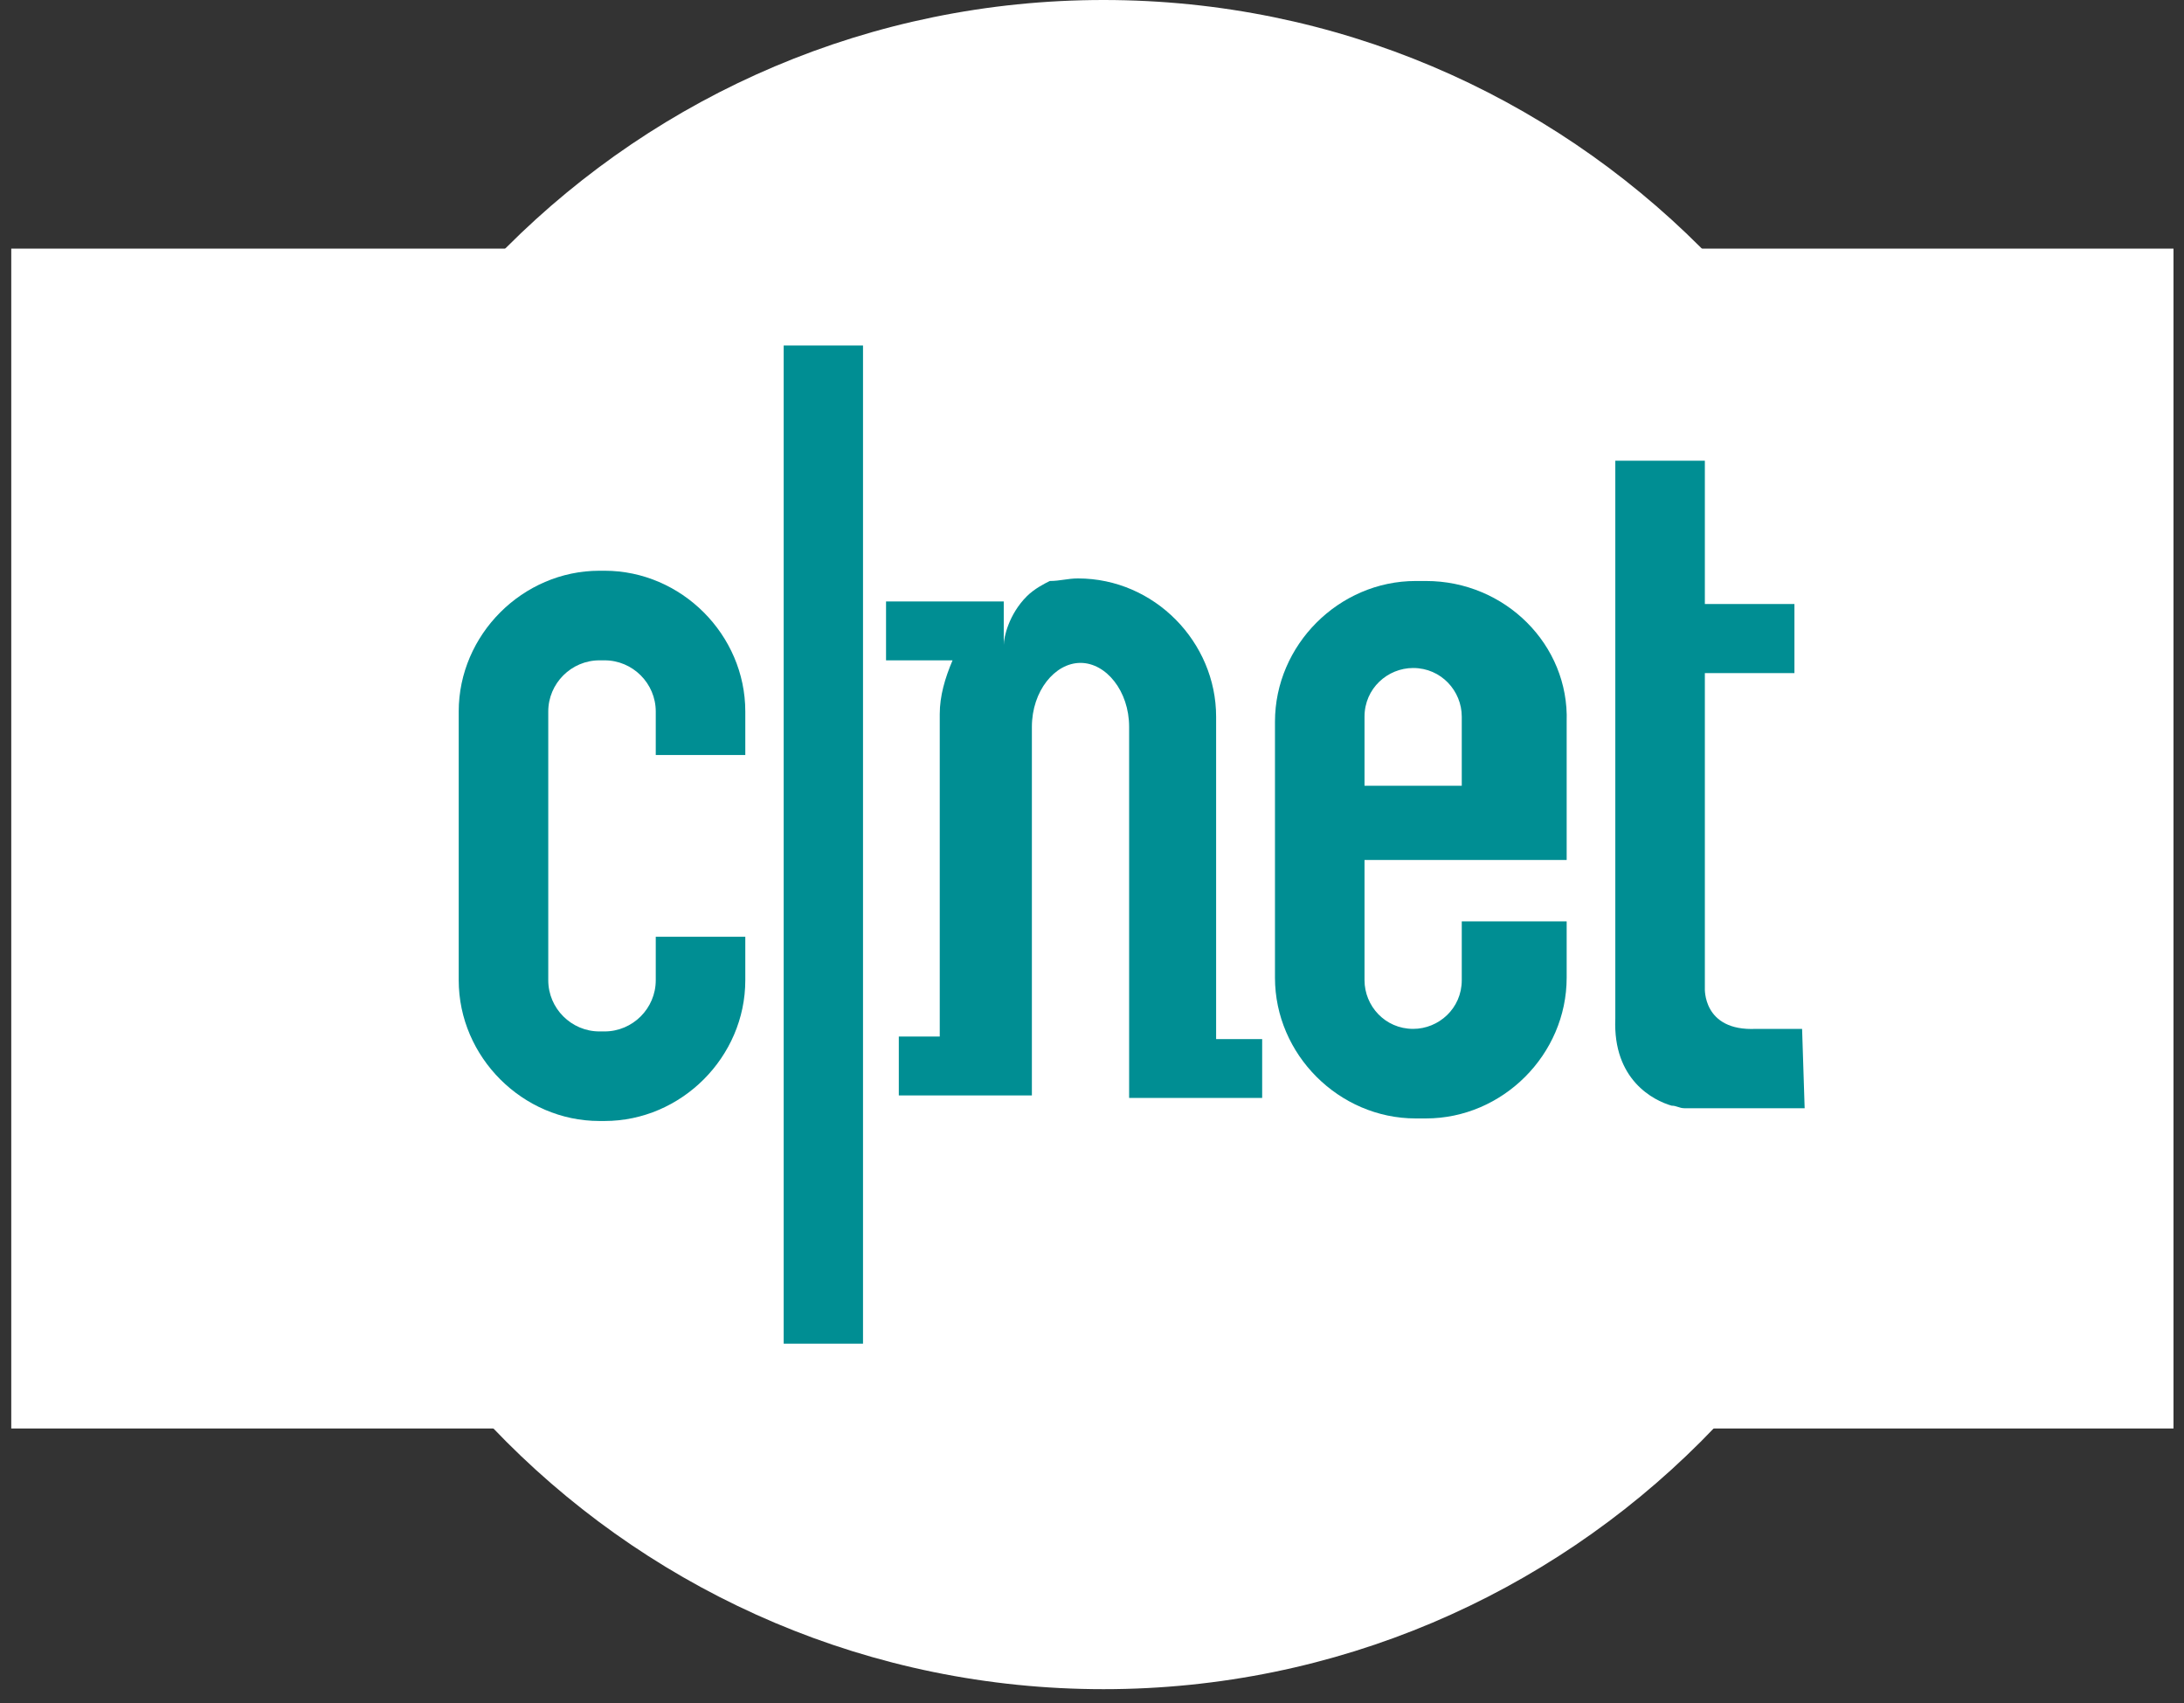
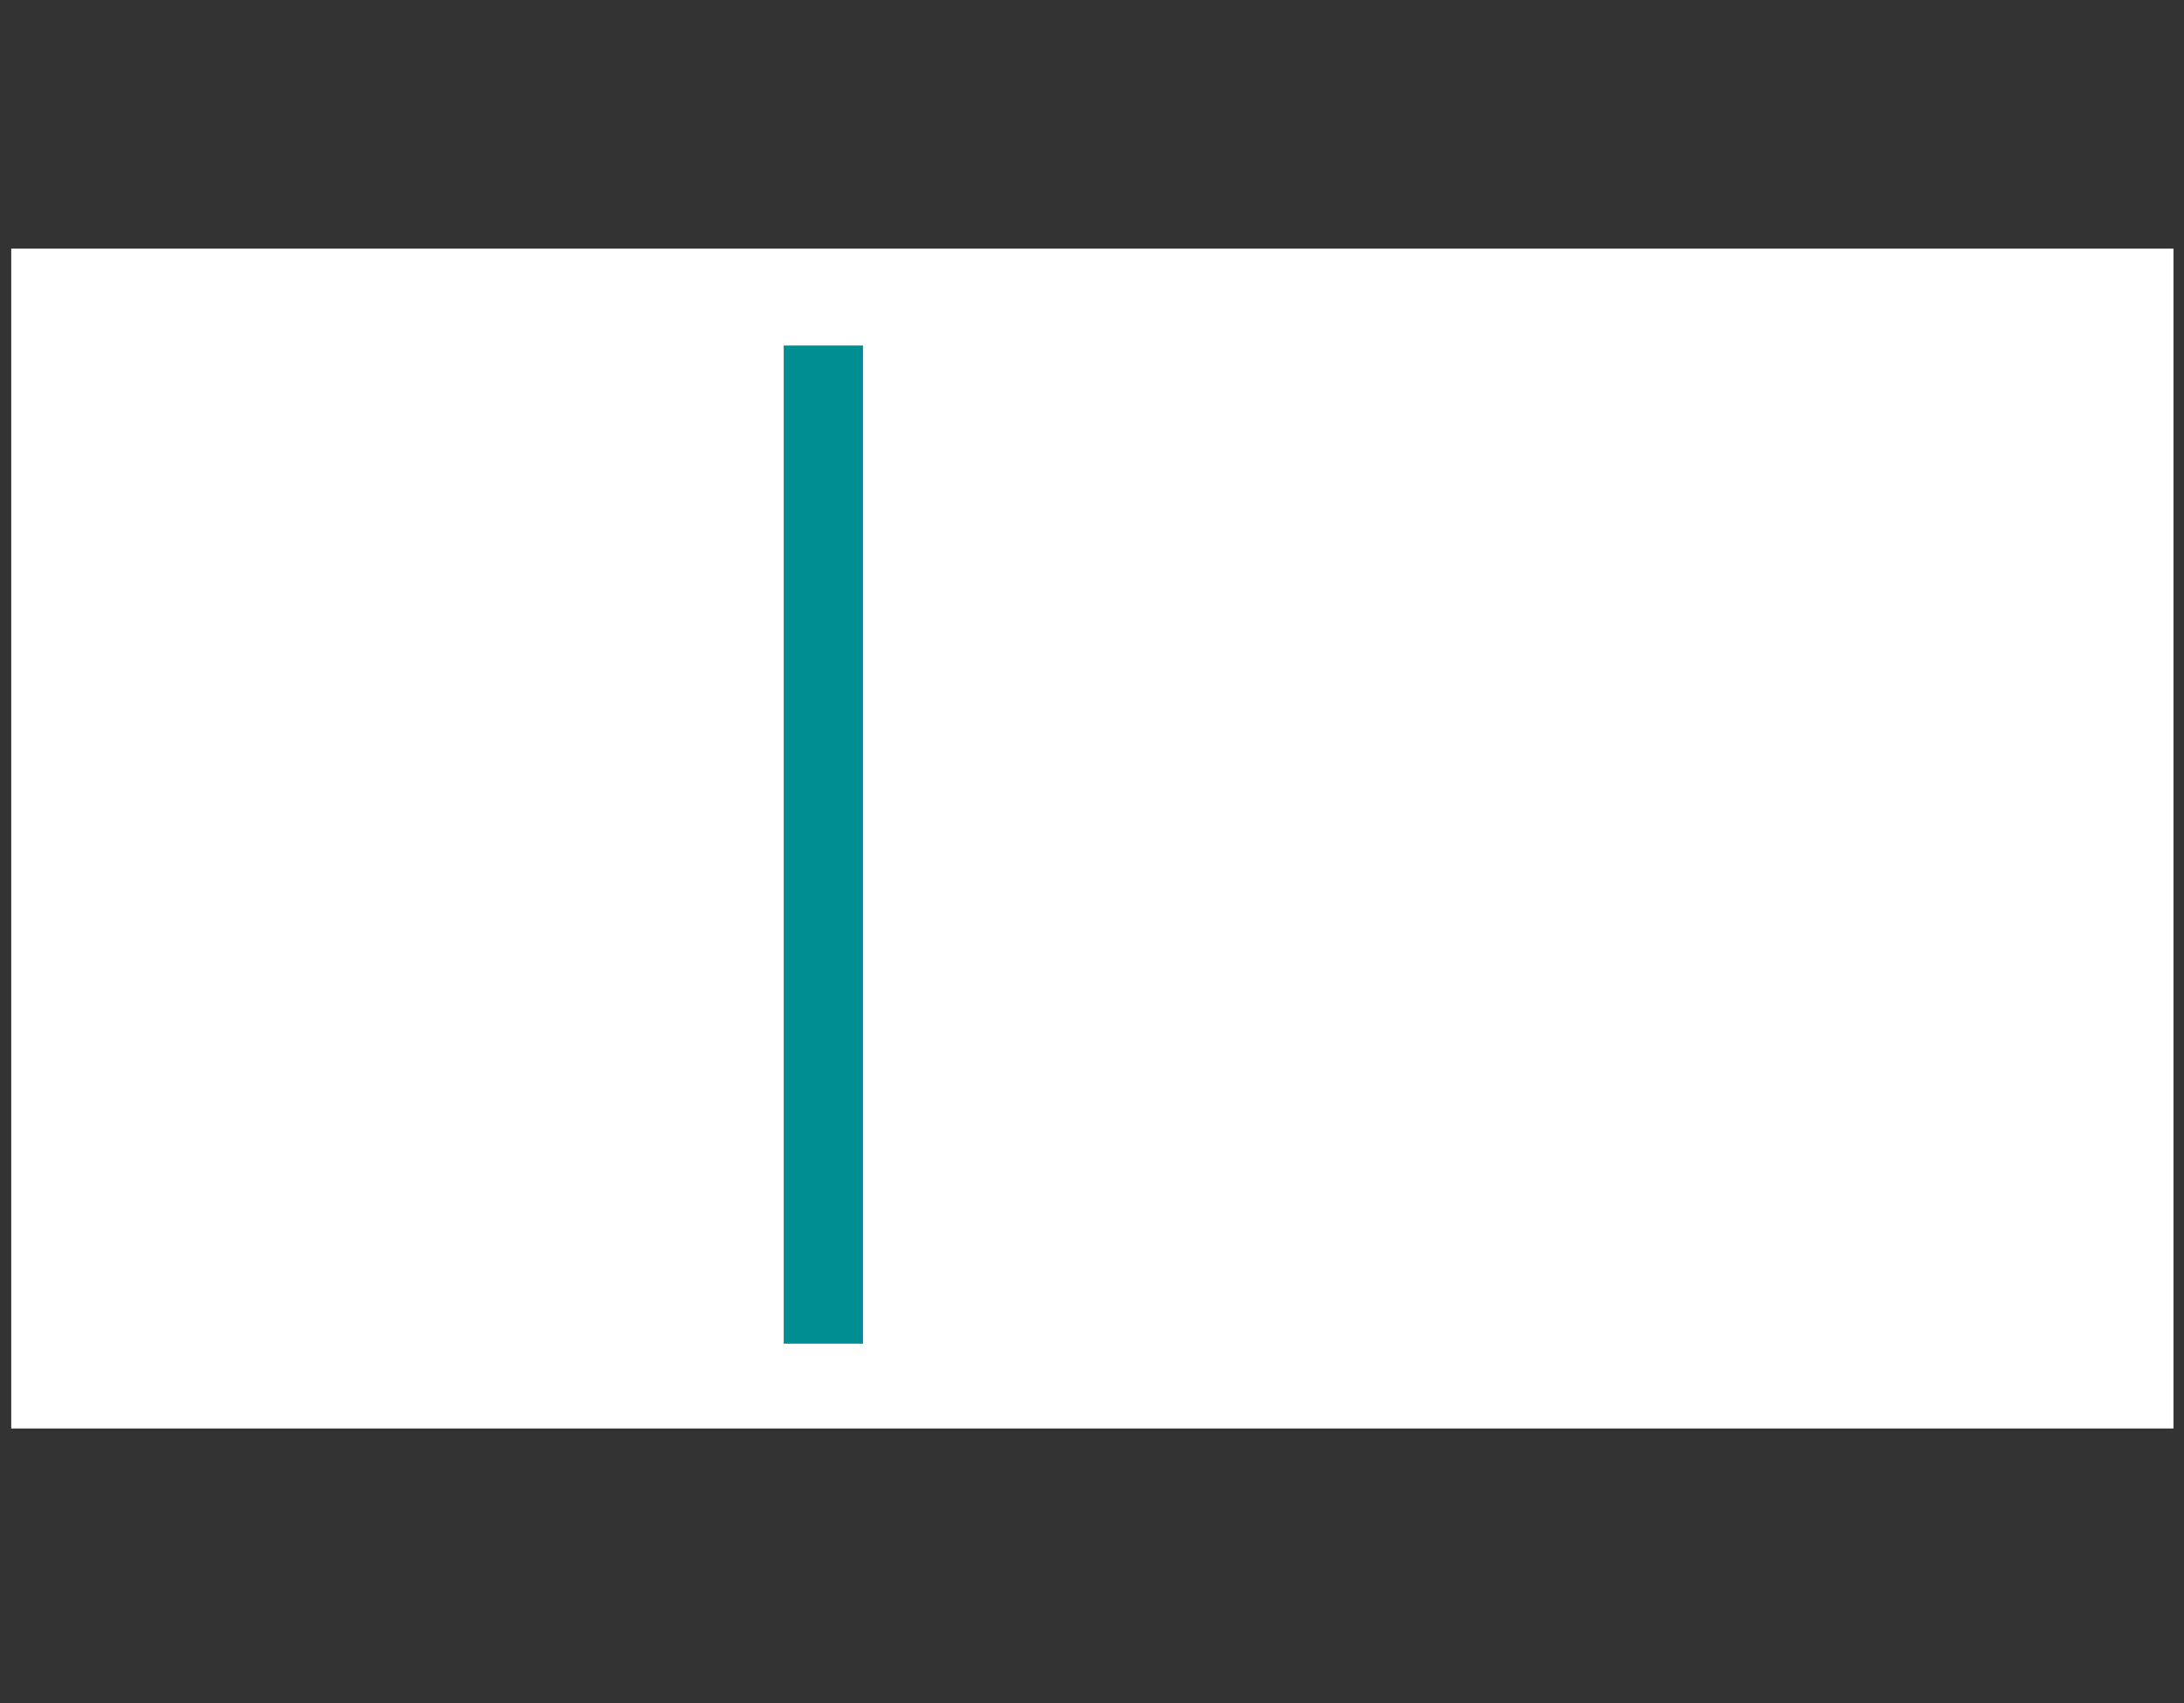
<svg xmlns="http://www.w3.org/2000/svg" width="59" height="46" viewBox="0 0 59 46" fill="none">
  <rect x="0" y="0" width="59" height="46" fill="#333333" stroke="none" />
-   <path d="M58.716 6.715H0.304V38.582H58.716V6.715Z" fill="white" />
-   <path d="M29.812 45.623C42.41 45.623 52.623 35.41 52.623 22.812C52.623 10.213 42.41 0 29.812 0C17.213 0 7 10.213 7 22.812C7 35.41 17.213 45.623 29.812 45.623Z" fill="white" />
-   <path d="M17.715 25.3V26.475C17.715 27.236 17.093 27.858 16.332 27.858H16.194C15.434 27.858 14.811 27.236 14.811 26.475V19.217C14.811 18.457 15.434 17.835 16.194 17.835H16.332C17.093 17.835 17.715 18.457 17.715 19.217V20.392H20.134V19.217C20.134 17.143 18.406 15.415 16.332 15.415H16.194C14.12 15.415 12.392 17.143 12.392 19.217V26.475C12.392 28.549 14.12 30.277 16.194 30.277H16.332C18.406 30.277 20.134 28.549 20.134 26.475V25.3H17.715Z" fill="#008E93" />
+   <path d="M58.716 6.715H0.304V38.582H58.716Z" fill="white" />
  <path d="M23.314 9.332H21.171V36.291H23.314V9.332Z" fill="#008E93" />
-   <path d="M32.853 28.065V19.355C32.853 17.351 31.194 15.623 29.12 15.623C28.844 15.623 28.636 15.692 28.36 15.692C28.222 15.761 27.945 15.899 27.738 16.106C27.254 16.59 27.116 17.212 27.116 17.42V16.245H23.936V17.835H25.733C25.526 18.319 25.387 18.802 25.387 19.286V27.996H24.281V29.586H25.526H27.599H27.876V19.632C27.876 18.664 28.498 17.904 29.189 17.904C29.881 17.904 30.503 18.664 30.503 19.632V29.655H30.779H32.853H34.097V28.065H32.853Z" fill="#008E93" />
-   <path d="M38.521 15.692H38.245C36.171 15.692 34.443 17.42 34.443 19.494V26.406C34.443 28.48 36.171 30.208 38.245 30.208H38.521C40.595 30.208 42.323 28.48 42.323 26.406V24.886H39.489V26.475C39.489 27.236 38.867 27.789 38.176 27.789C37.415 27.789 36.862 27.167 36.862 26.475V23.227H39.489H42.323V21.222V19.494C42.392 17.42 40.664 15.692 38.521 15.692ZM36.862 21.222V19.355C36.862 18.595 37.485 18.042 38.176 18.042C38.936 18.042 39.489 18.664 39.489 19.355V21.222H36.862Z" fill="#008E93" />
-   <path d="M48.683 27.789C48.683 27.789 48.683 27.789 47.439 27.789C45.987 27.858 46.056 26.683 46.056 26.683V18.18H48.476V16.314H46.056V12.443H43.637V26.683C43.637 26.683 43.637 25.439 43.637 27.512C43.568 29.171 44.674 29.724 45.158 29.863C45.296 29.863 45.365 29.932 45.503 29.932H48.752L48.683 27.789Z" fill="#008E93" />
</svg>